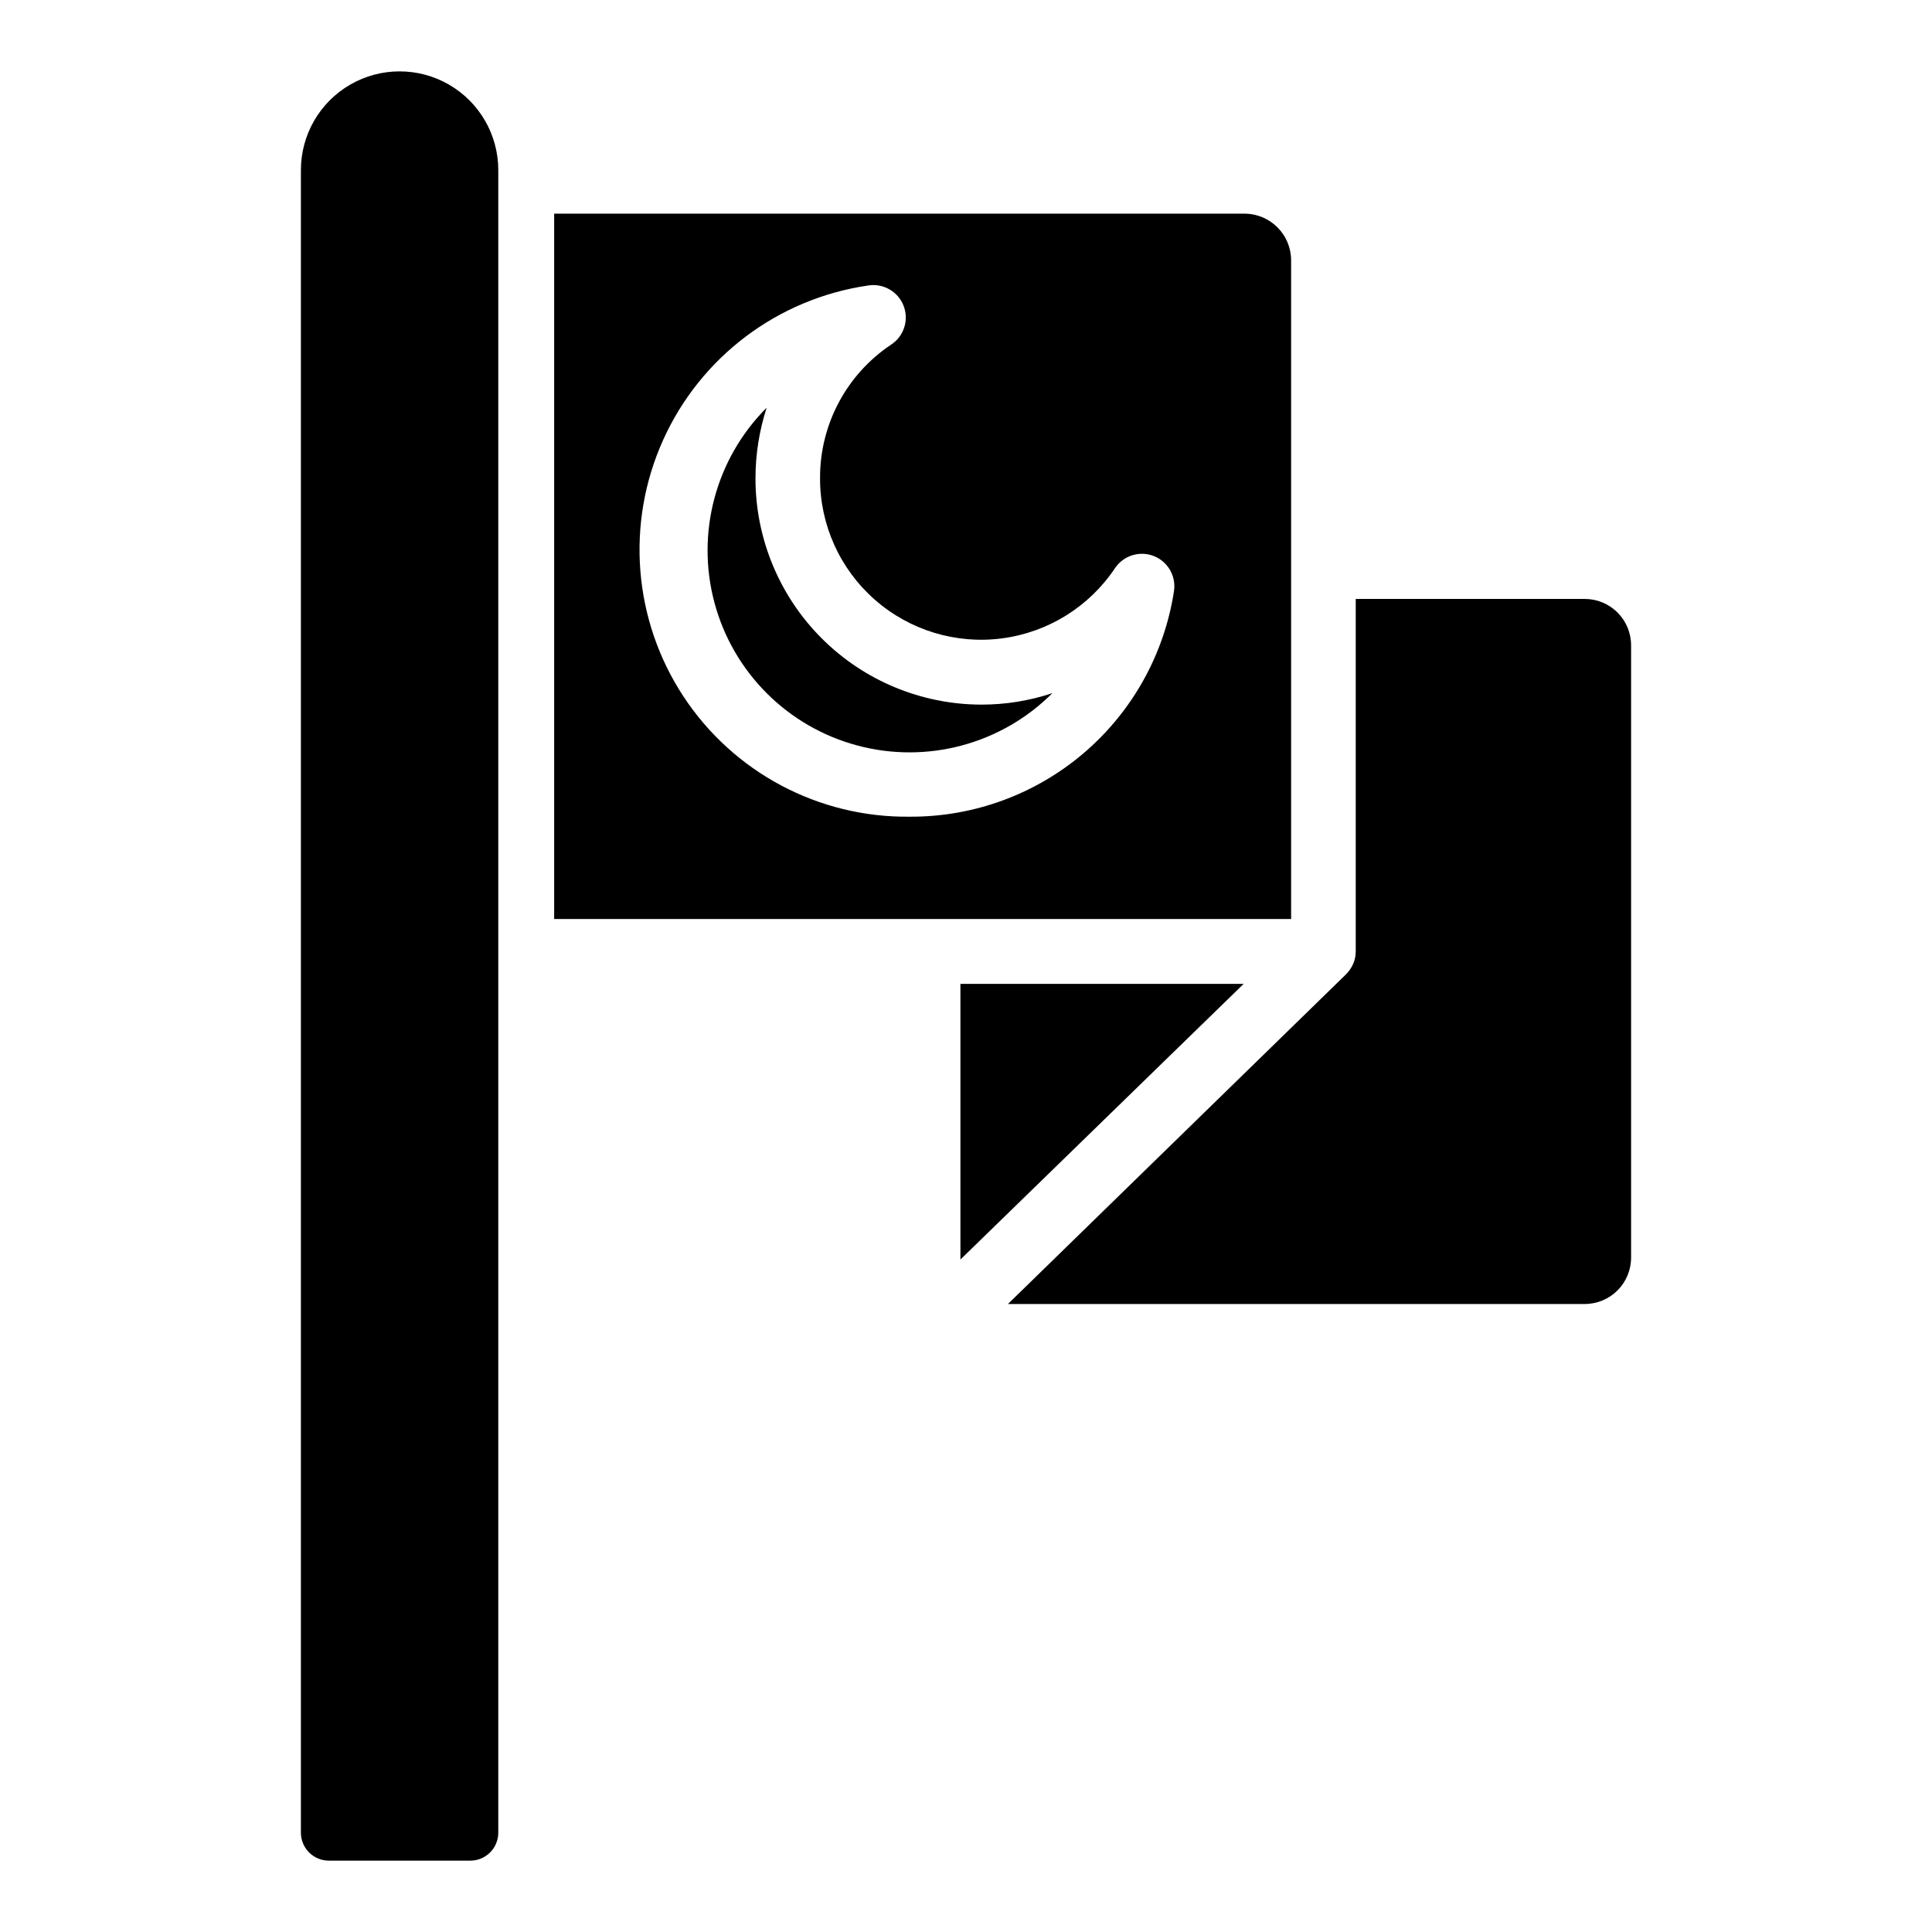
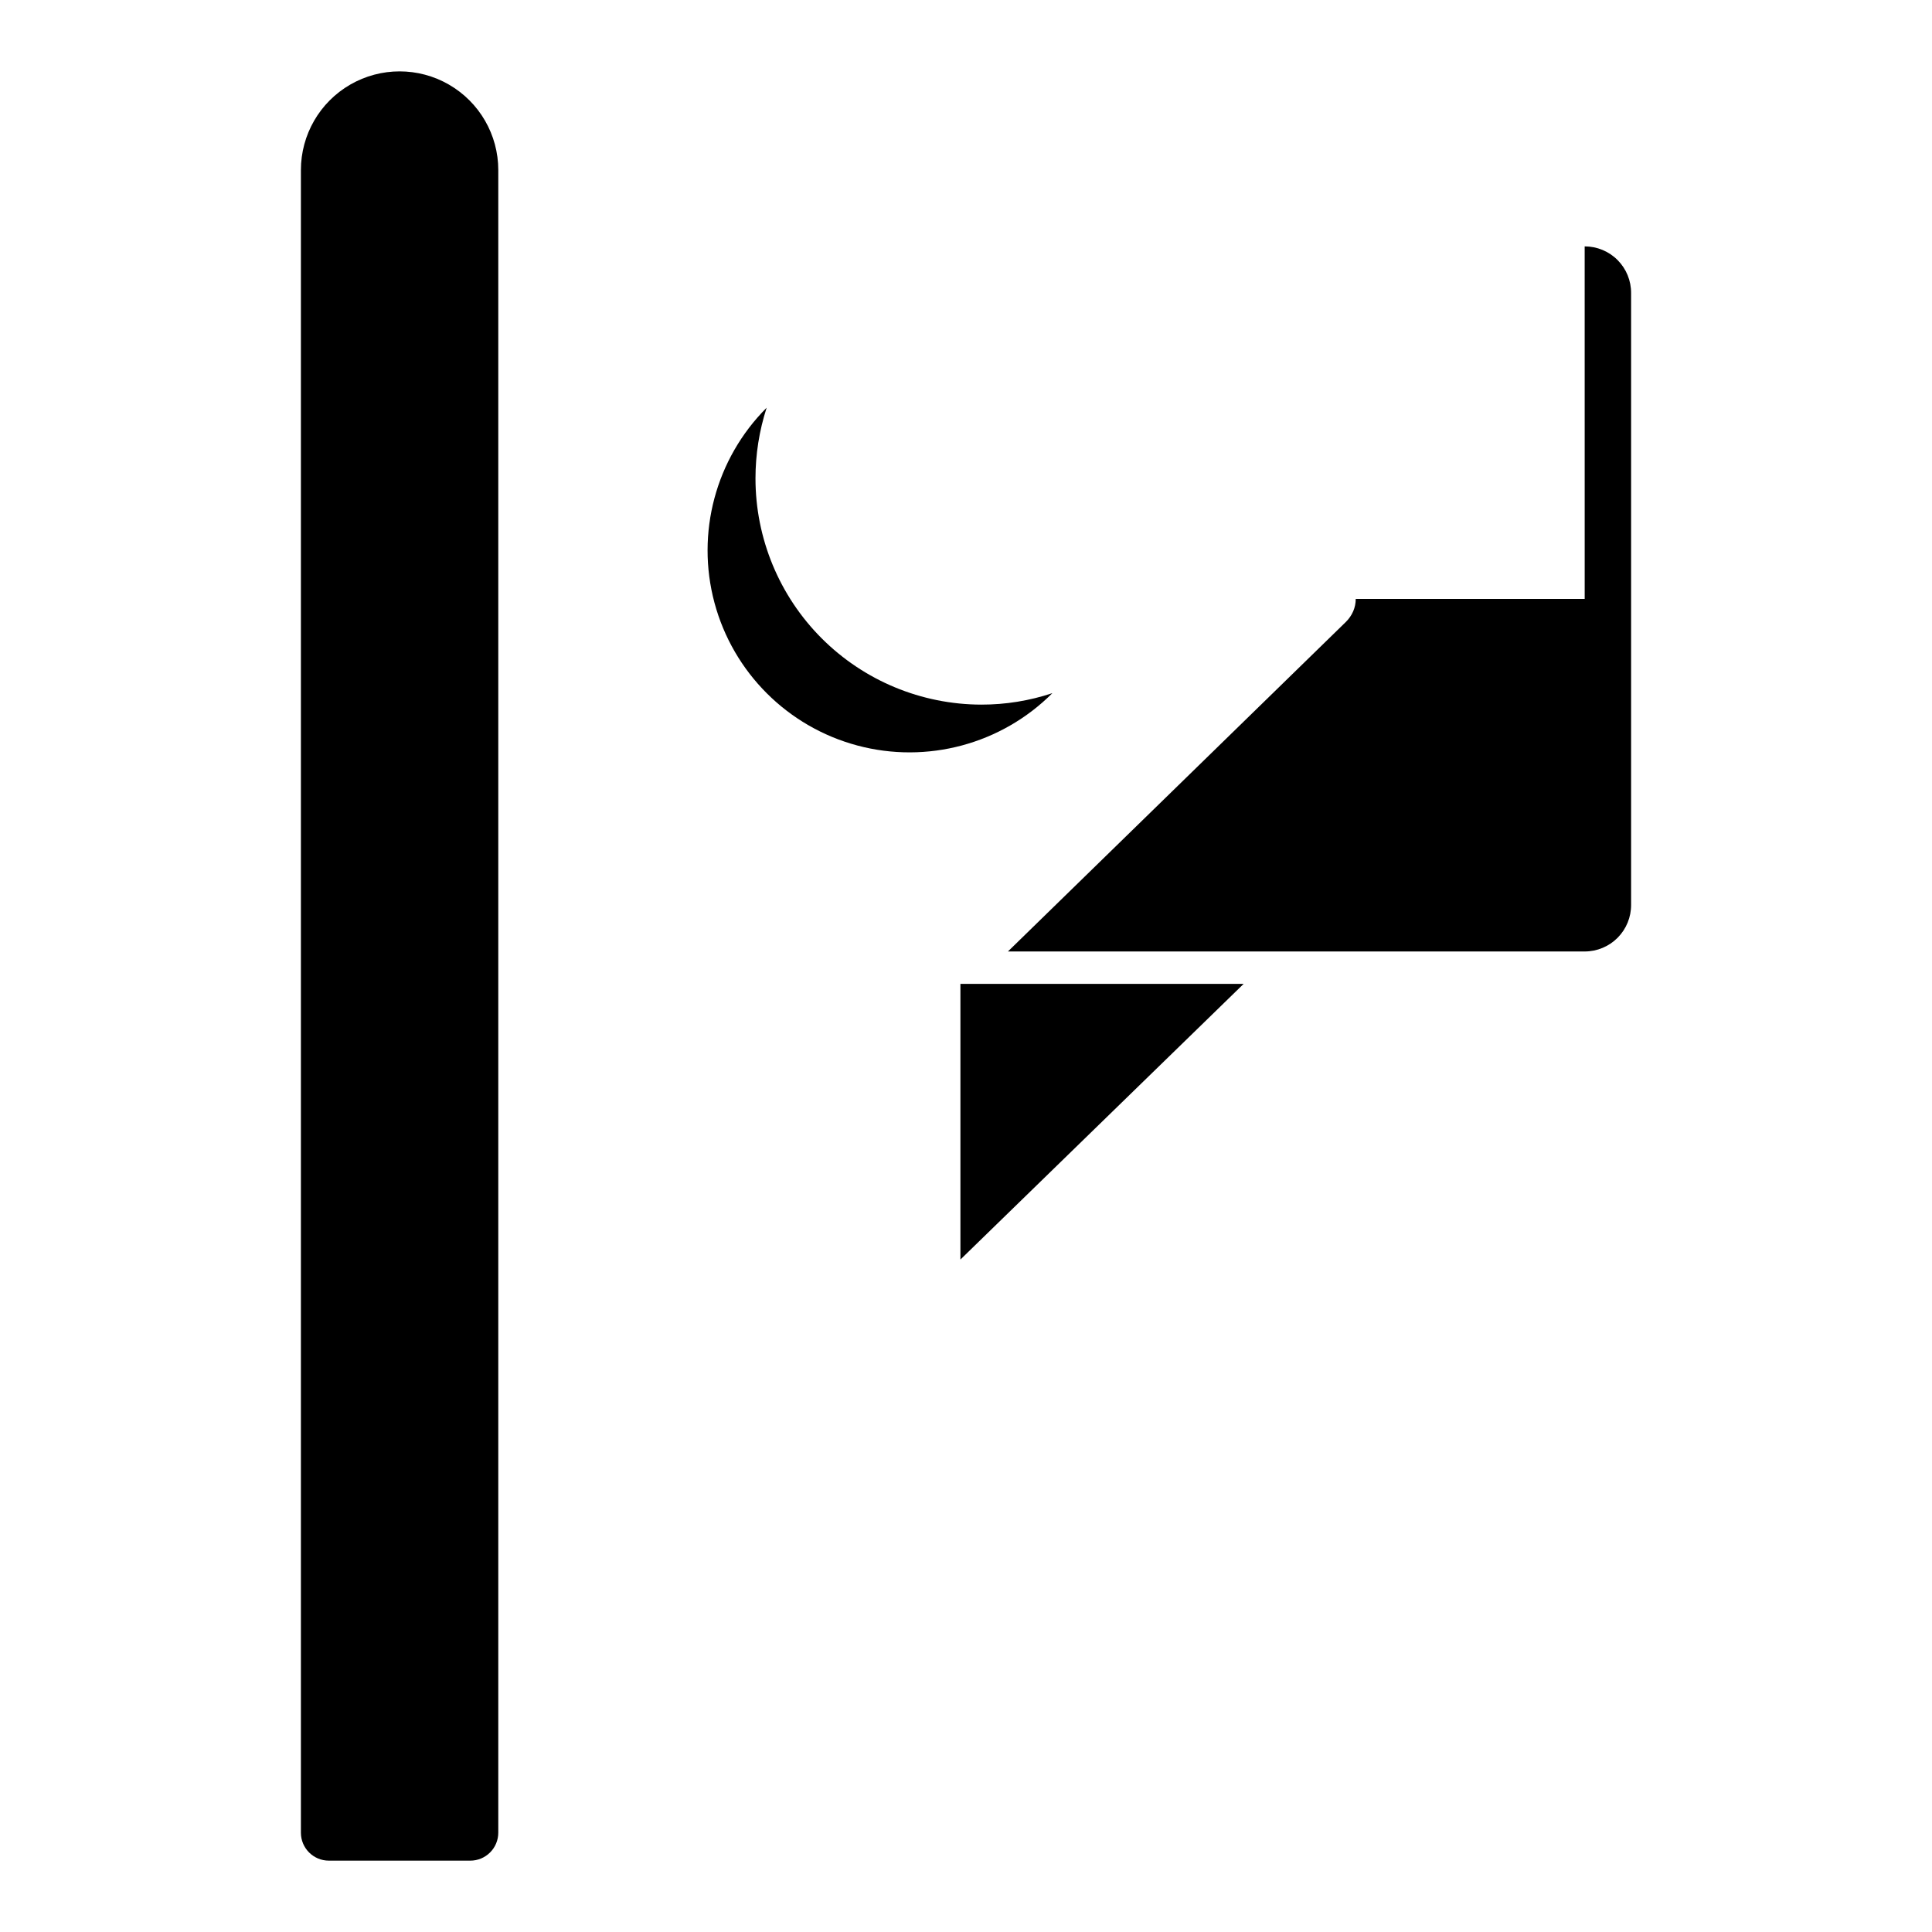
<svg xmlns="http://www.w3.org/2000/svg" fill="#000000" width="800px" height="800px" version="1.1" viewBox="144 144 512 512">
  <g>
    <path d="m276.05 189.07v440.61c0 1.965-0.781 3.852-2.172 5.238-1.387 1.391-3.273 2.172-5.238 2.172h-37.488c-4.094 0-7.41-3.316-7.41-7.41v-440.61c0-9.344 4.984-17.98 13.078-22.652 8.09-4.672 18.062-4.672 26.152 0 8.094 4.672 13.078 13.309 13.078 22.652z" />
-     <path d="m474.09 200.62h-183.23v186.93h195.3v-174.55c0.004-6.719-5.359-12.211-12.074-12.371zm-88.91 159.81c-24.176 0.324-46.844-11.723-60.105-31.938-13.262-20.219-15.281-45.809-5.356-67.855 9.922-22.047 30.422-37.5 54.348-40.977 3.992-0.648 7.898 1.574 9.379 5.336 1.48 3.766 0.137 8.055-3.231 10.297-11.852 7.875-18.949 21.184-18.891 35.414-0.047 12.309 5.227 24.039 14.461 32.176s21.535 11.891 33.738 10.297c12.207-1.594 23.129-8.379 29.965-18.613 2.242-3.34 6.5-4.676 10.25-3.223 3.746 1.457 5.984 5.32 5.383 9.297-2.559 16.695-11.027 31.914-23.863 42.887-12.836 10.977-29.188 16.973-46.078 16.902z" />
    <path d="m344.21 270.79c0-6.363 1-12.688 2.961-18.742-13.512 13.523-18.781 33.23-13.824 51.699 4.957 18.465 19.391 32.883 37.859 37.82 18.469 4.941 38.172-0.348 51.684-13.875-6.066 2.019-12.422 3.047-18.816 3.039-15.883-0.023-31.109-6.344-42.336-17.582-11.223-11.238-17.527-26.473-17.527-42.359z" />
-     <path d="m563.96 302.72h-60.676v93.426c0 1.121-0.227 2.231-0.668 3.262-0.457 1.051-1.113 2.008-1.926 2.816l-89.574 87.352h152.84c3.277 0 6.418-1.309 8.727-3.629 2.309-2.324 3.594-5.473 3.574-8.746v-162.11c0.02-3.273-1.266-6.422-3.574-8.742-2.309-2.324-5.449-3.629-8.727-3.629z" />
+     <path d="m563.96 302.72h-60.676c0 1.121-0.227 2.231-0.668 3.262-0.457 1.051-1.113 2.008-1.926 2.816l-89.574 87.352h152.84c3.277 0 6.418-1.309 8.727-3.629 2.309-2.324 3.594-5.473 3.574-8.746v-162.11c0.02-3.273-1.266-6.422-3.574-8.742-2.309-2.324-5.449-3.629-8.727-3.629z" />
    <path d="m398.52 404.74v73.051l75.055-73.051z" />
  </g>
</svg>